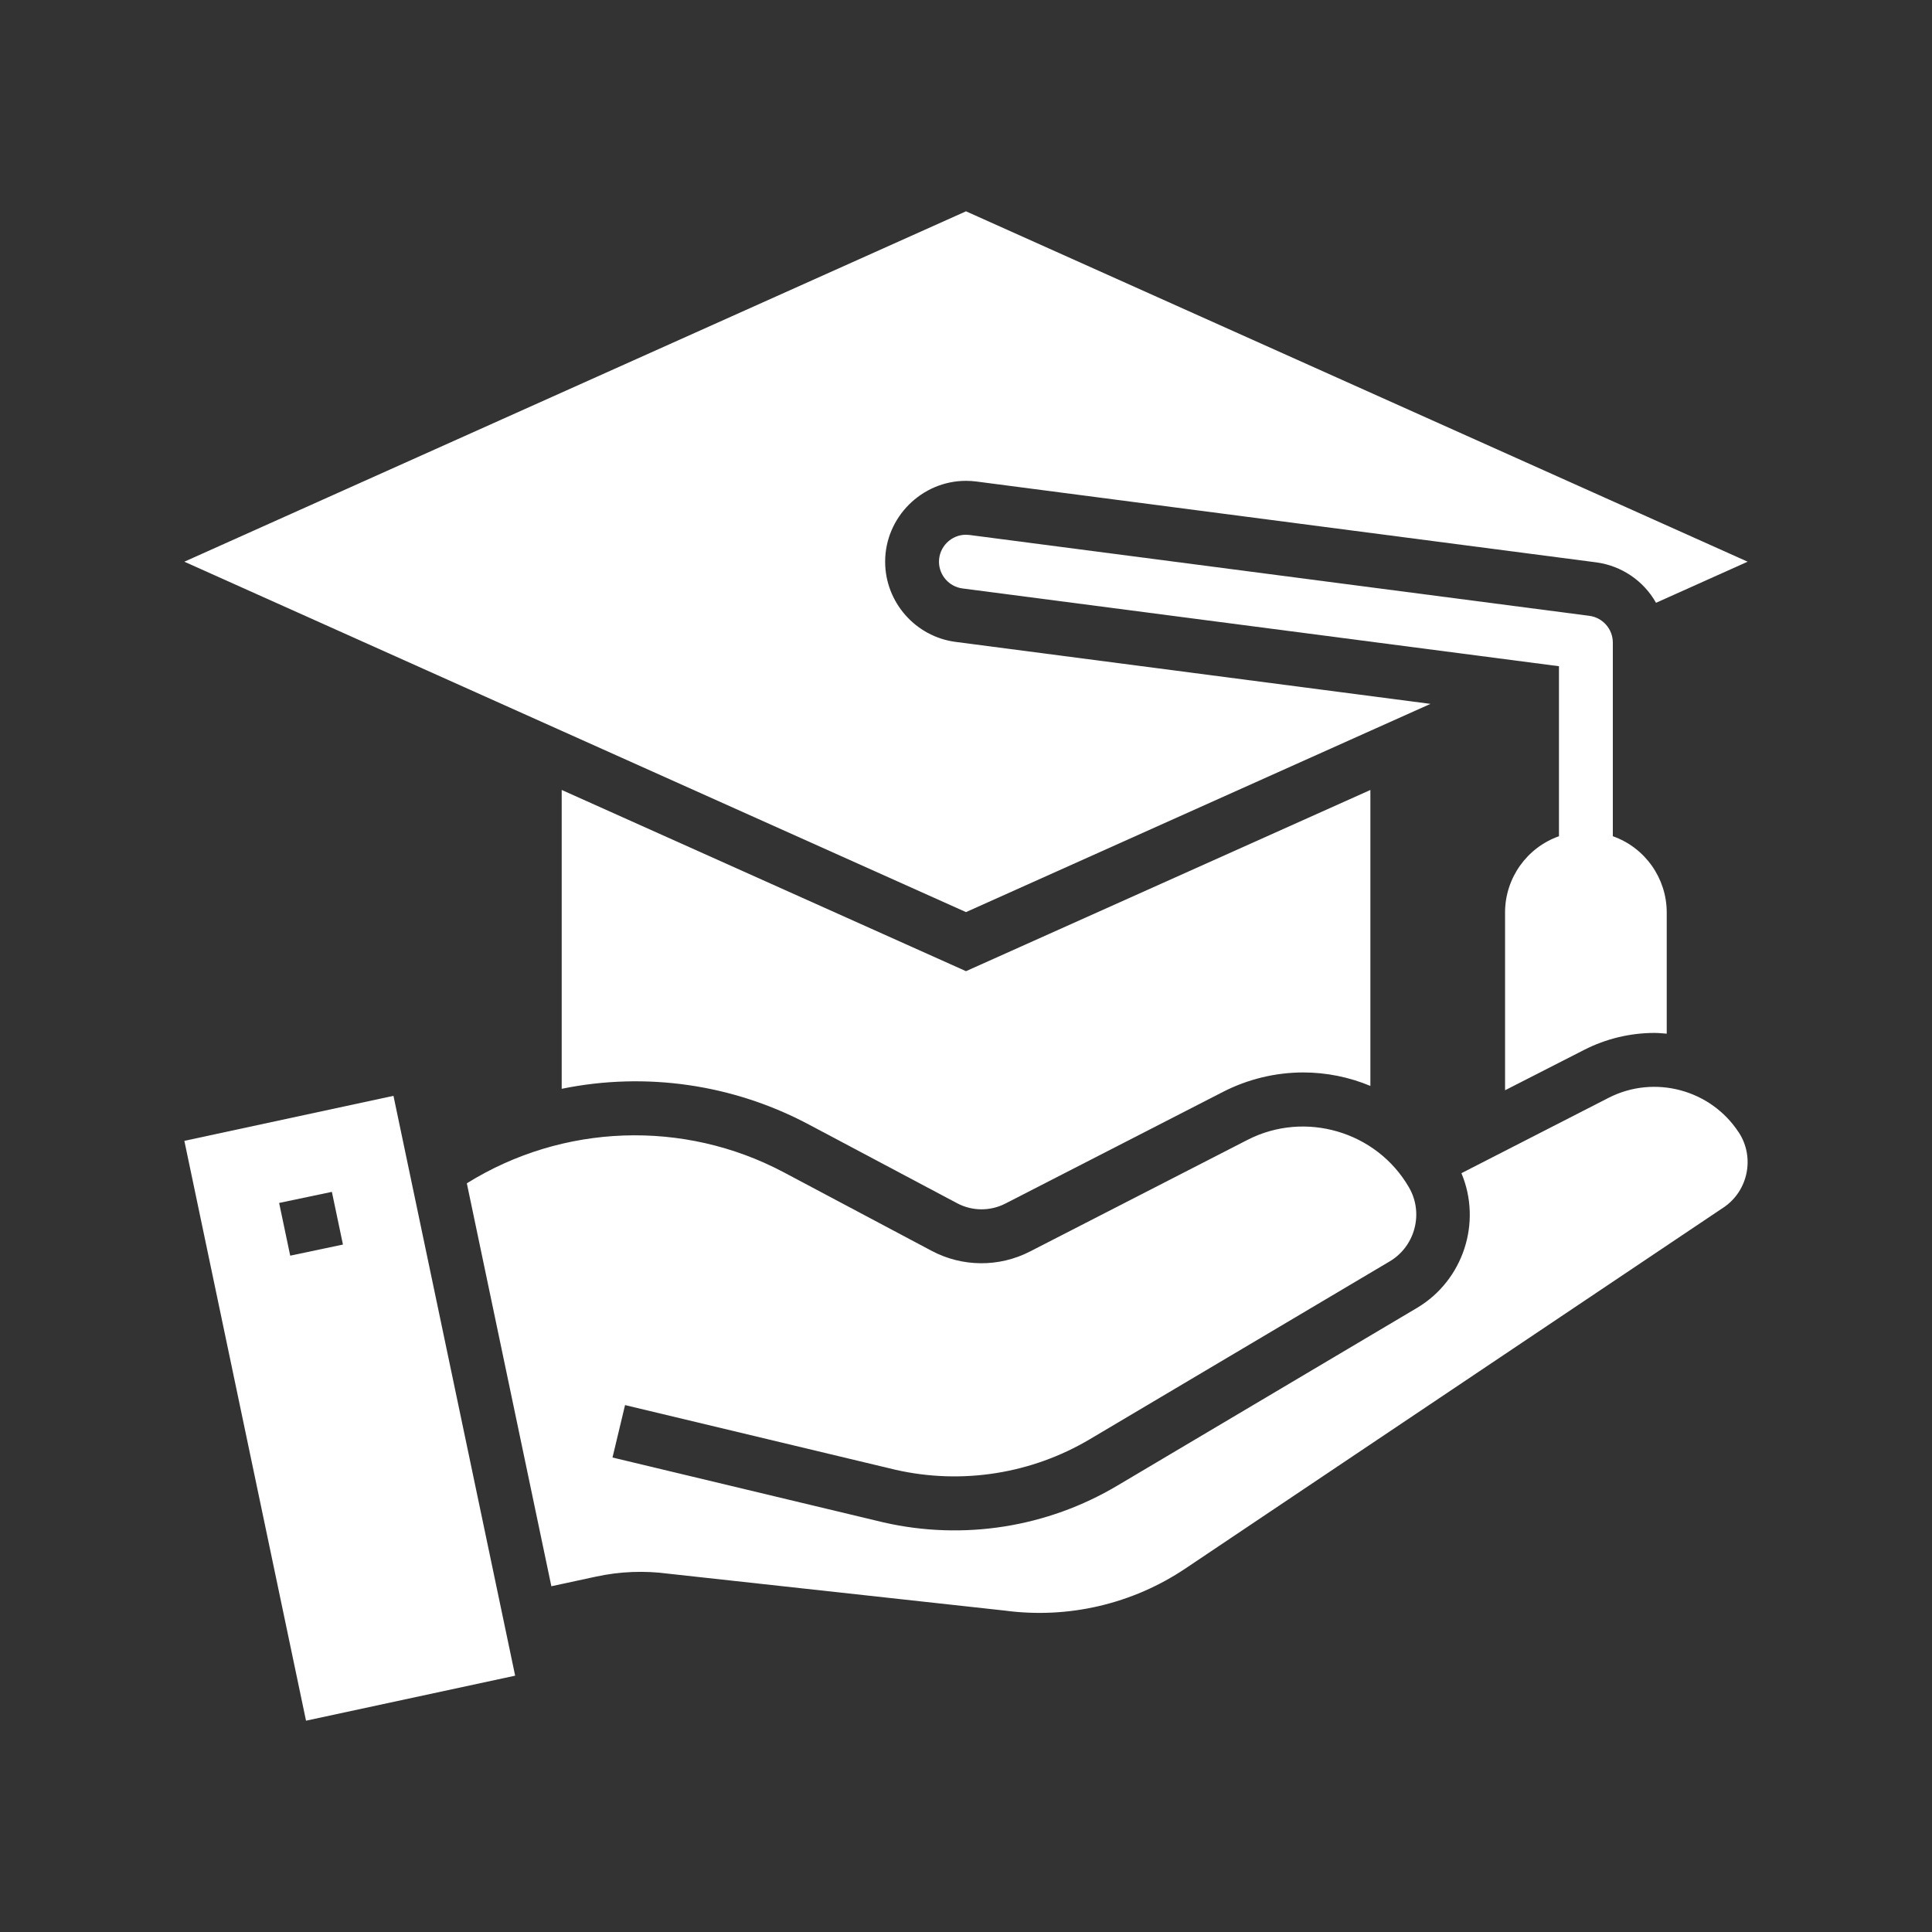
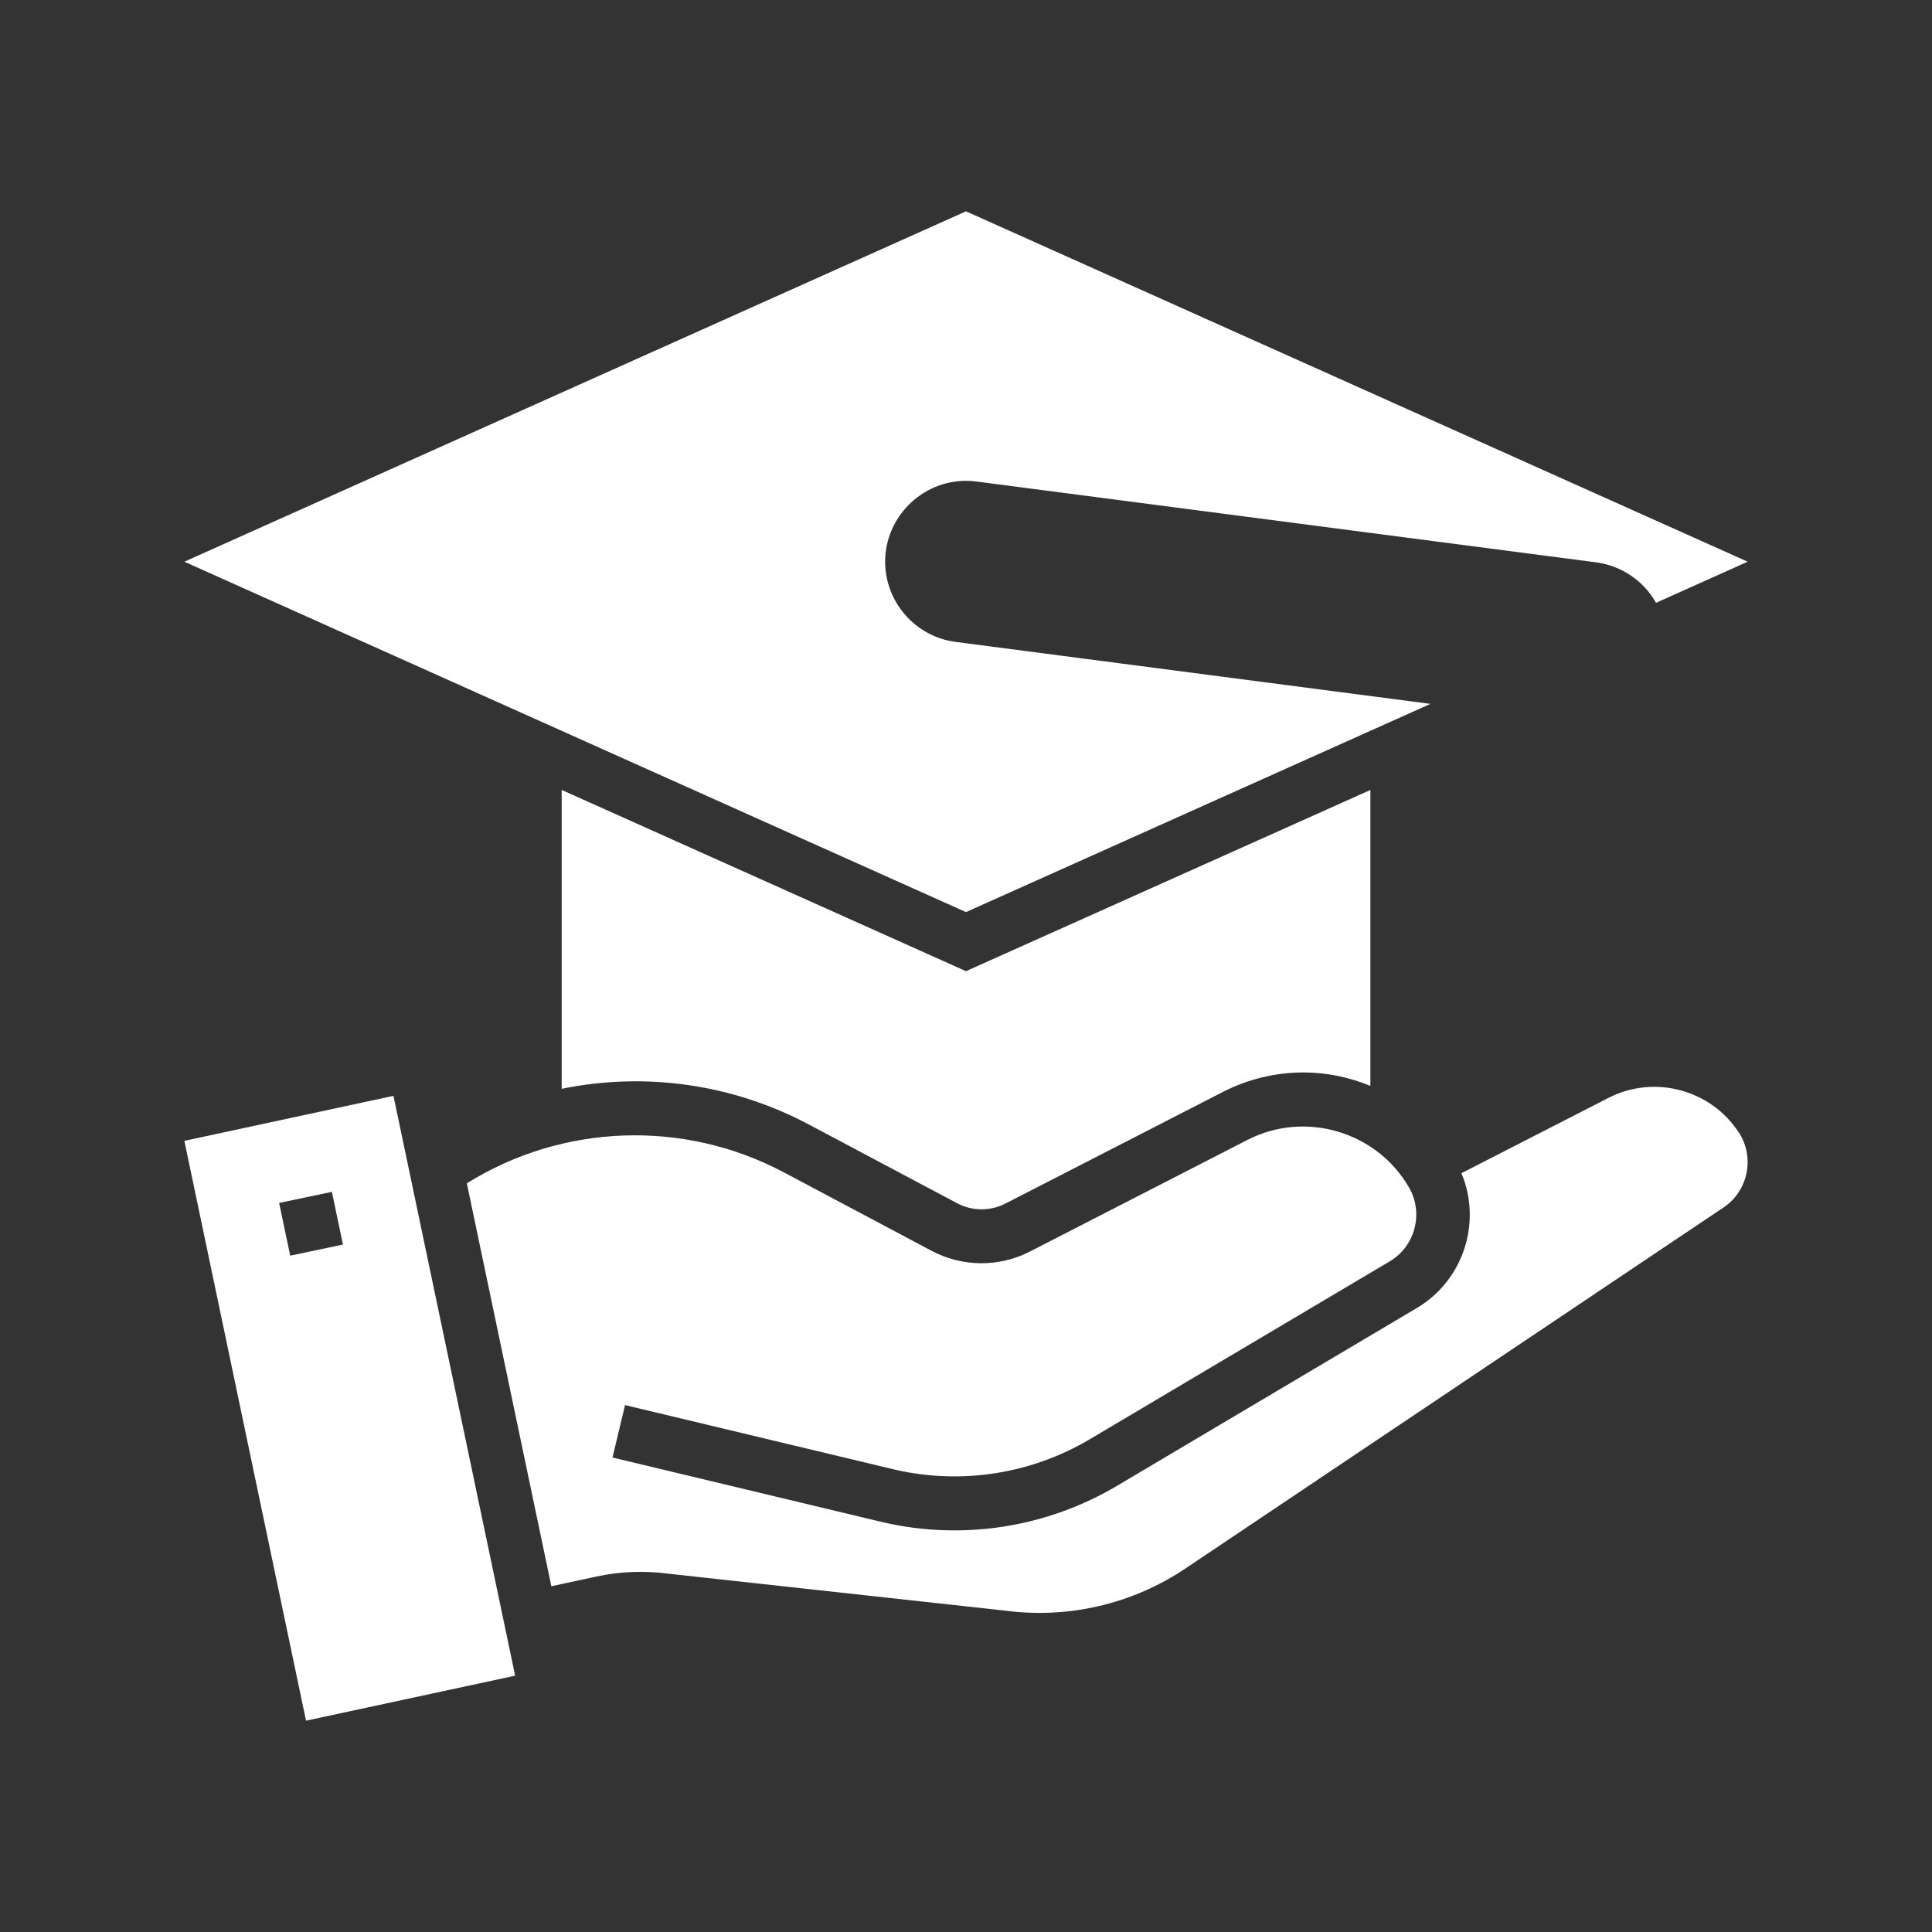
<svg xmlns="http://www.w3.org/2000/svg" width="100%" height="100%" viewBox="0 0 128 128" version="1.1" xml:space="preserve" style="fill-rule:evenodd;clip-rule:evenodd;stroke-linejoin:round;stroke-miterlimit:1.414;">
  <rect x="0" y="0" width="128" height="128" fill="#333333" stroke="none" />
  <g>
    <path d="M64,60.429l26.786,-12.009l3.987,-1.786l-31.466,-4.107c-2.656,-0.347 -4.664,-2.634 -4.664,-5.313c0,-2.939 2.418,-5.357 5.357,-5.357c0.232,0 0.463,0.015 0.693,0.045l41.071,5.357c1.663,0.224 3.128,1.217 3.952,2.678l6.07,-2.723l-51.786,-23.214l-51.786,23.214l25,11.206l26.786,12.009Z" style="fill:#fff;fill-rule:nonzero;" />
-     <path d="M99.714,60.429l0,11.803l5.247,-2.678c1.438,-0.733 3.029,-1.117 4.643,-1.12c0.276,0 0.548,0.028 0.821,0.05l0,-8.055c-0.01,-2.257 -1.444,-4.275 -3.571,-5.027l0,-12.831c0,-0.893 -0.67,-1.656 -1.556,-1.771l-41.071,-5.357c-0.077,-0.01 -0.154,-0.015 -0.231,-0.015c-0.98,0 -1.786,0.806 -1.786,1.786c0,0.894 0.67,1.657 1.556,1.772l39.52,5.153l0,11.263c-2.127,0.752 -3.562,2.77 -3.572,5.027Z" style="fill:#fff;fill-rule:nonzero;" />
    <path d="M37.214,52.336l0,19.8c5.566,-1.14 11.358,-0.303 16.374,2.366l9.821,5.214c0.998,0.532 2.197,0.54 3.202,0.022l14.414,-7.397c1.646,-0.844 3.47,-1.286 5.32,-1.289c1.526,0.002 3.037,0.305 4.446,0.893l0,-19.607l-26.791,12.005l-26.786,-12.007Z" style="fill:#fff;fill-rule:nonzero;" />
    <path d="M115.193,75.021c-1.852,-2.837 -5.587,-3.833 -8.606,-2.294l-9.764,5c1.371,3.265 0.123,7.082 -2.912,8.907l-19.873,11.786c-4.659,2.775 -10.214,3.651 -15.5,2.443l-17.958,-4.299l0.831,-3.473l17.921,4.286c4.394,0.999 9.009,0.272 12.882,-2.031l19.872,-11.785c1.678,-1.003 2.246,-3.2 1.264,-4.89c-2.144,-3.712 -6.886,-5.108 -10.7,-3.151l-14.412,7.396c-2.045,1.051 -4.48,1.035 -6.511,-0.043l-9.822,-5.216c-6.617,-3.5 -14.622,-3.217 -20.976,0.741l5.6,26.695l2.982,-0.643c1.566,-0.337 3.178,-0.401 4.766,-0.189l22.305,2.446c4.195,0.559 8.452,-0.436 11.964,-2.796l35.667,-23.929c1.616,-1.1 2.058,-3.324 0.985,-4.959l-0.005,-0.002Z" style="fill:#fff;fill-rule:nonzero;" />
    <path d="M12.214,75.584l8.061,38.416l13.855,-2.982l-8.062,-38.416l-13.854,2.982Zm7.013,7.607l-0.734,-3.493l3.495,-0.734l0.733,3.491l-3.494,0.736Z" style="fill:#fff;fill-rule:nonzero;" />
  </g>
</svg>